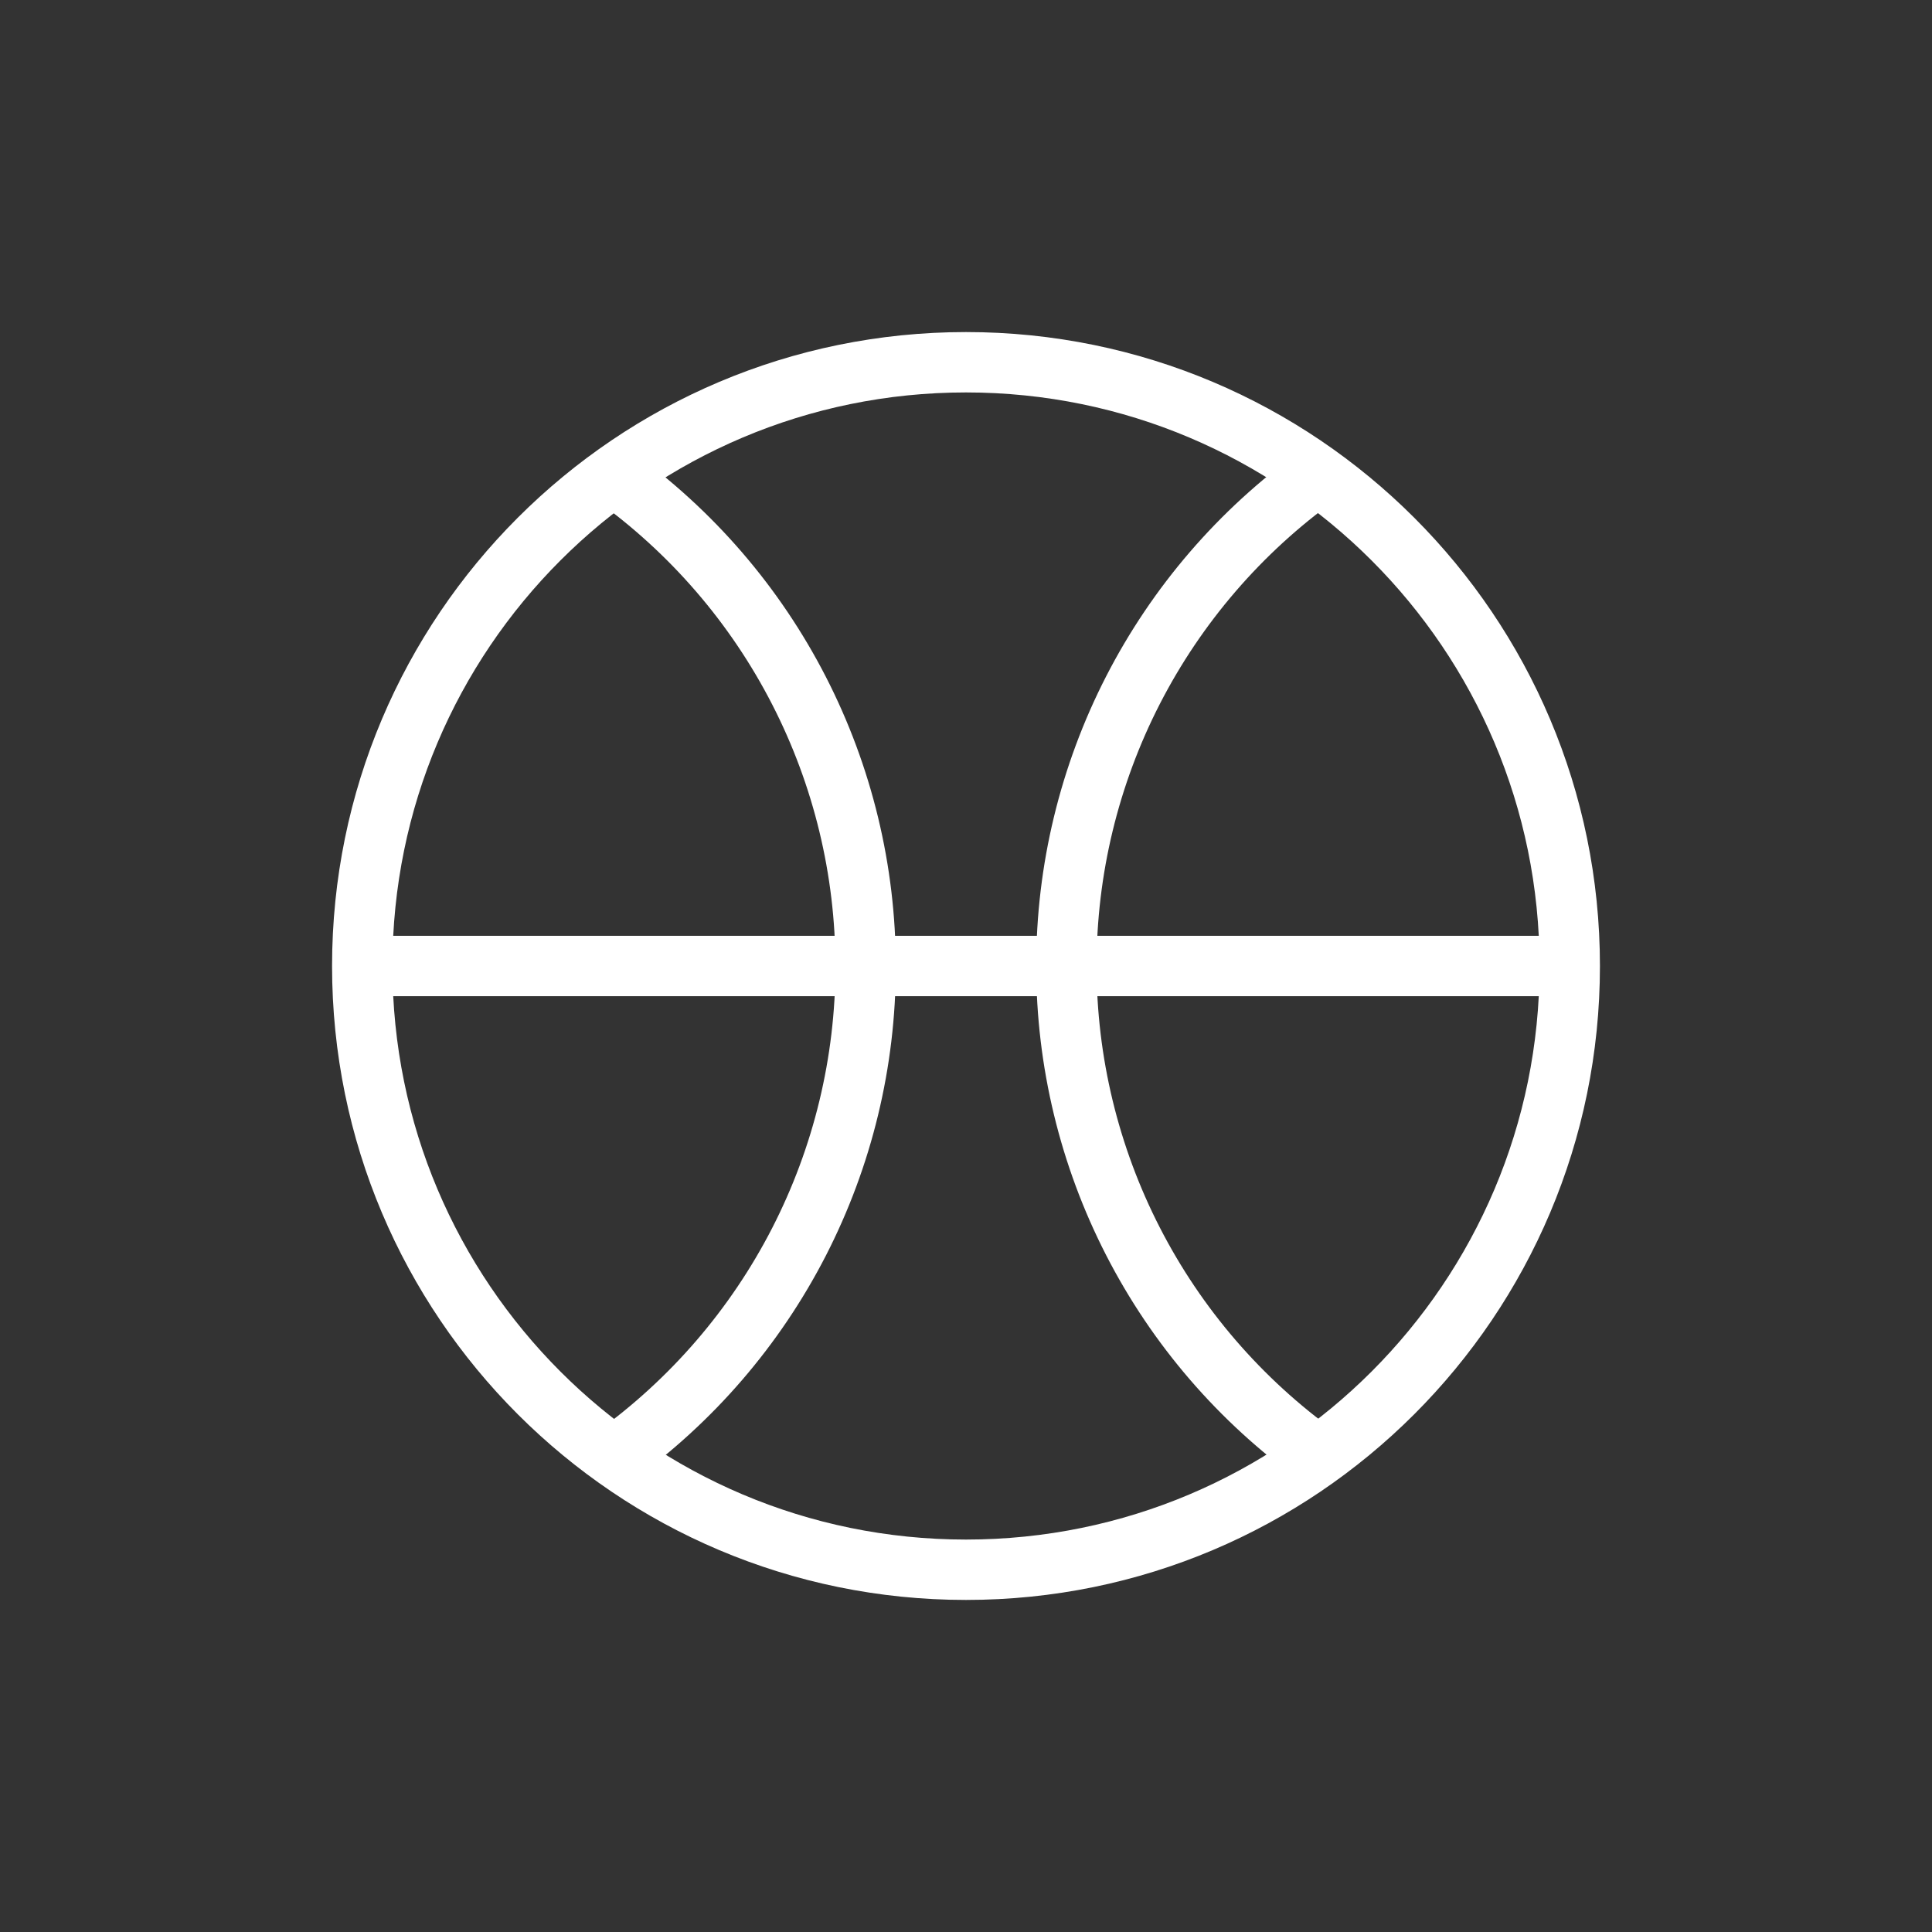
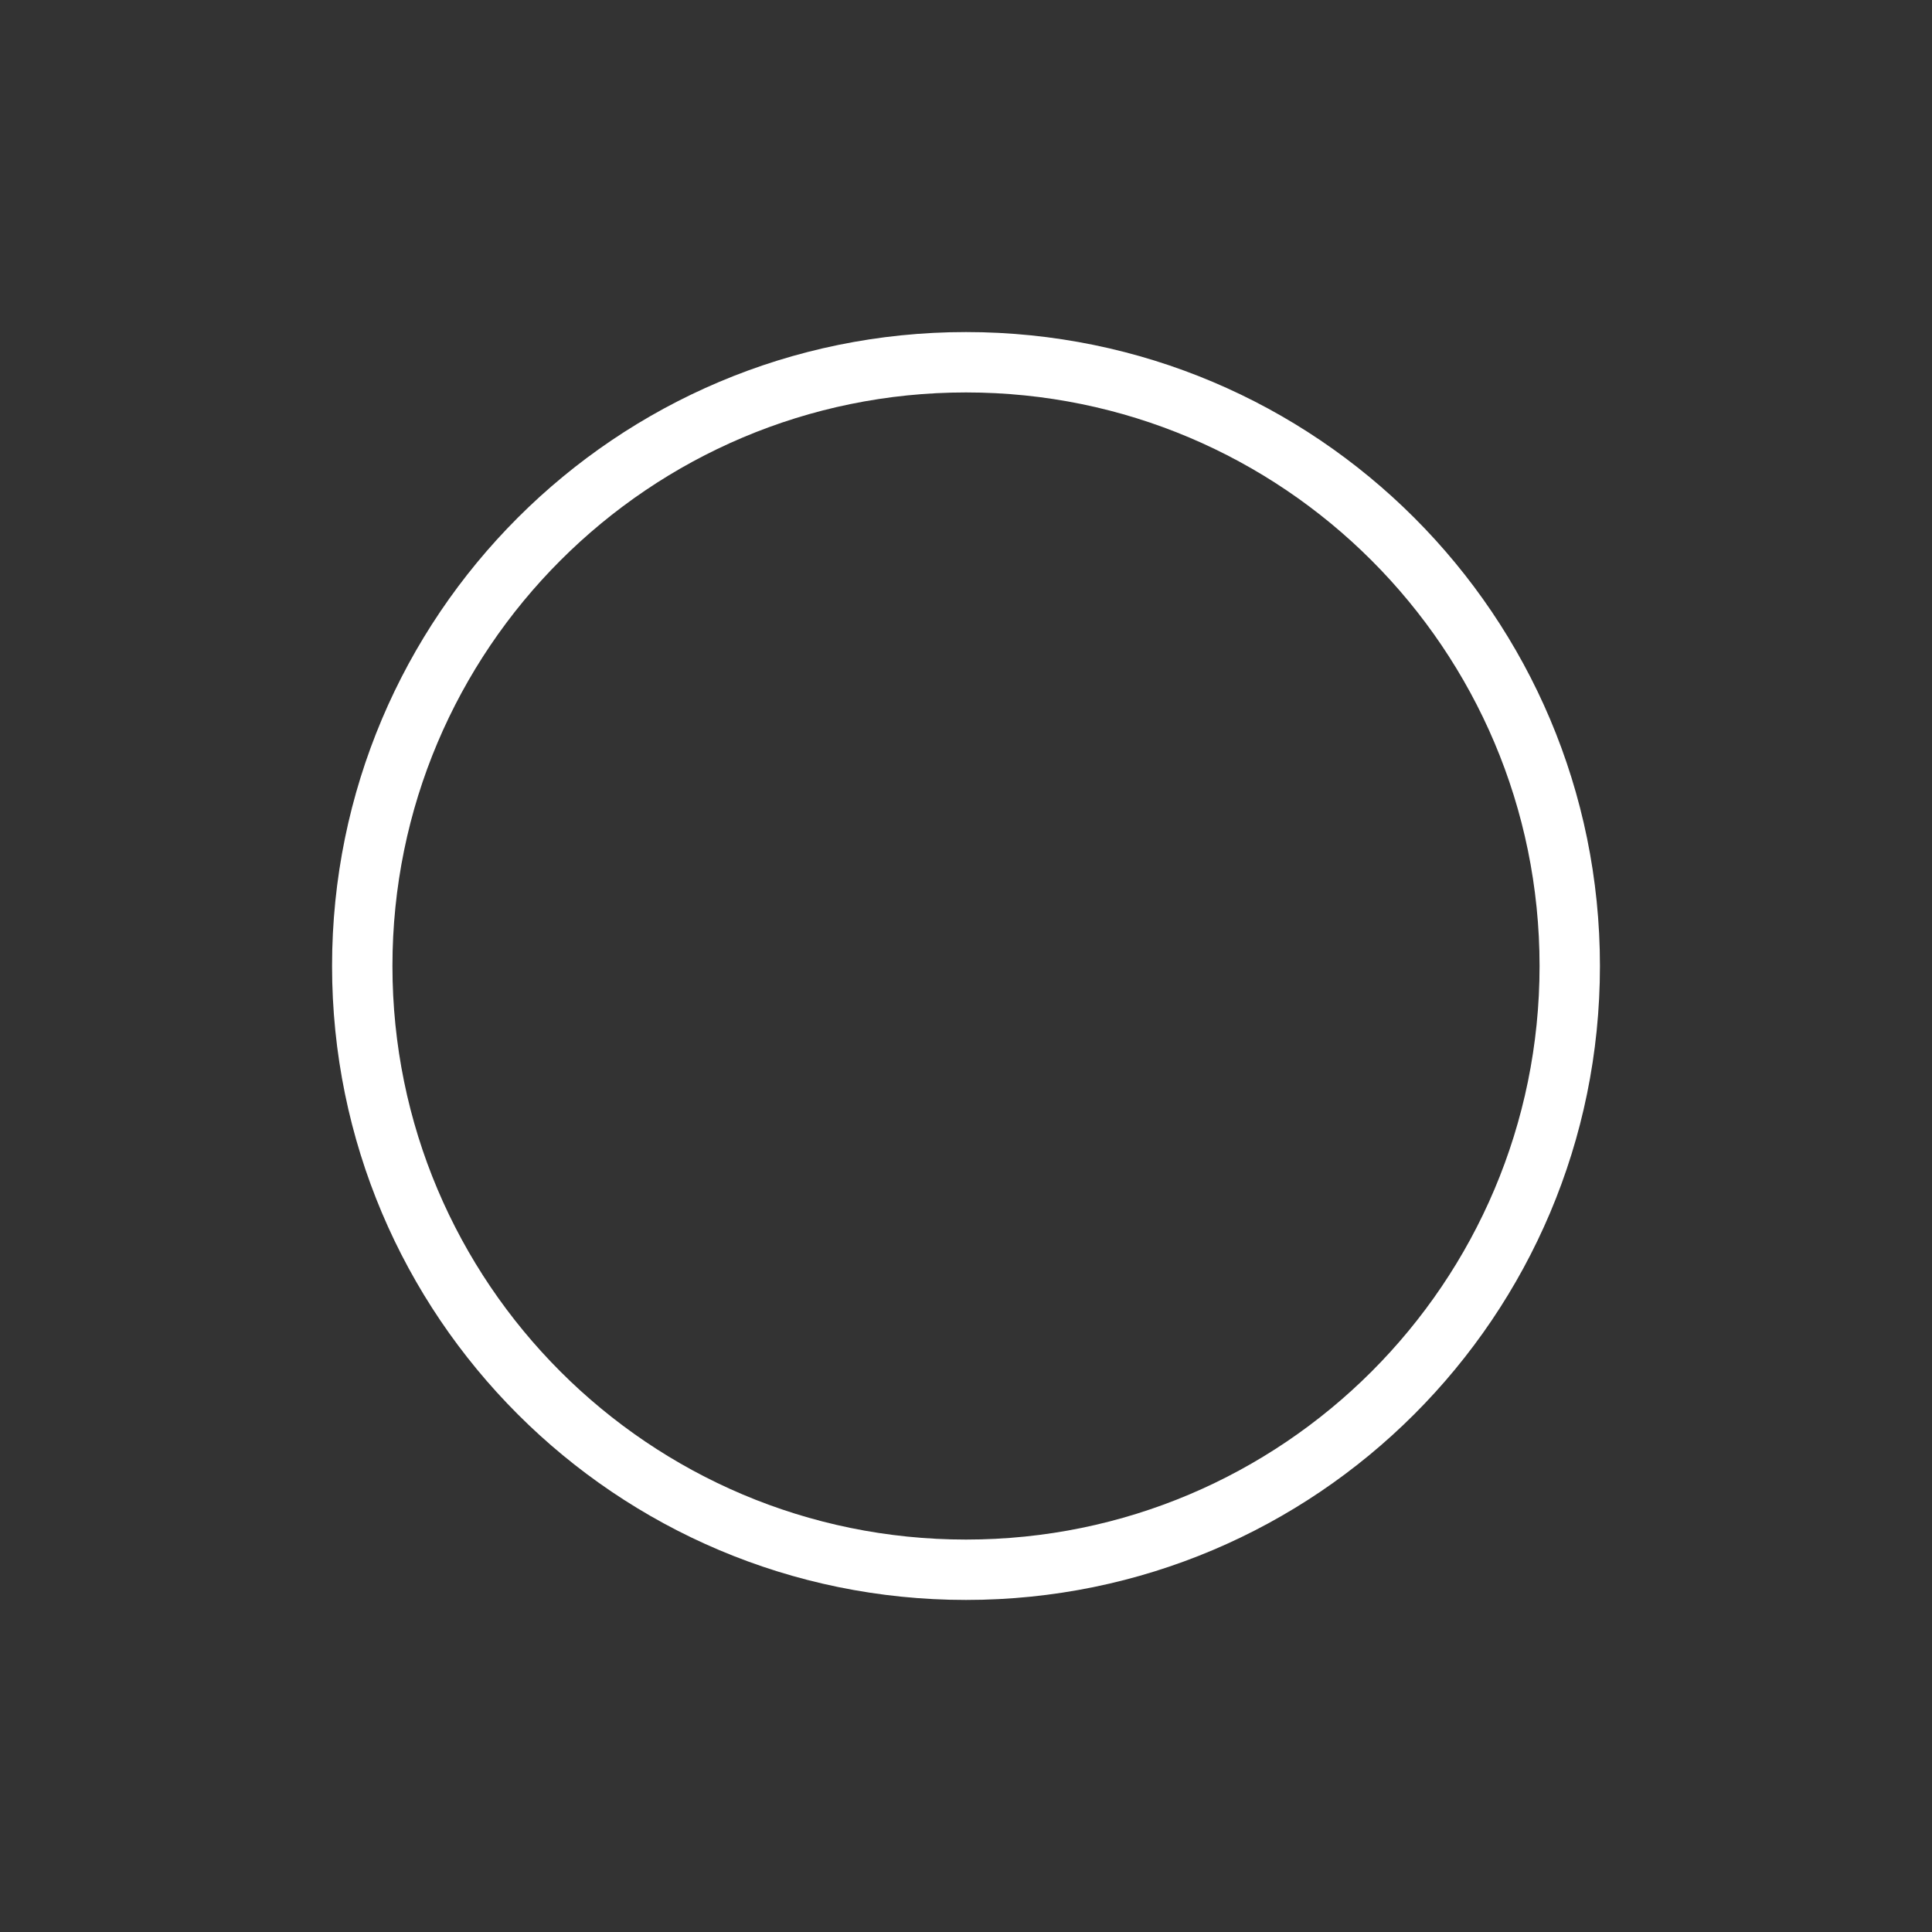
<svg xmlns="http://www.w3.org/2000/svg" width="24" height="24" viewBox="0 0 24 24" fill="none">
  <rect x="0" y="0" width="24" height="24" fill="#333333" stroke="none" />
-   <path d="M16.375 18.091C15.407 17.396 14.619 16.482 14.075 15.422C13.531 14.362 13.247 13.188 13.247 11.997C13.247 10.806 13.531 9.632 14.075 8.572C14.619 7.513 15.407 6.598 16.375 5.903" stroke="white" stroke-width="0.75" />
-   <path d="M7.625 5.909C8.593 6.604 9.381 7.518 9.925 8.578C10.469 9.638 10.753 10.812 10.753 12.003C10.753 13.194 10.469 14.368 9.925 15.428C9.381 16.487 8.593 17.402 7.625 18.097" stroke="white" stroke-width="0.75" />
-   <path d="M4.5 12H19.5" stroke="white" stroke-width="0.75" />
  <path d="M12 19.5C16.142 19.5 19.5 16.142 19.5 12C19.5 7.858 16.142 4.5 12 4.5C7.858 4.5 4.5 7.858 4.5 12C4.5 16.142 7.858 19.5 12 19.5Z" stroke="white" stroke-width="0.75" />
</svg>